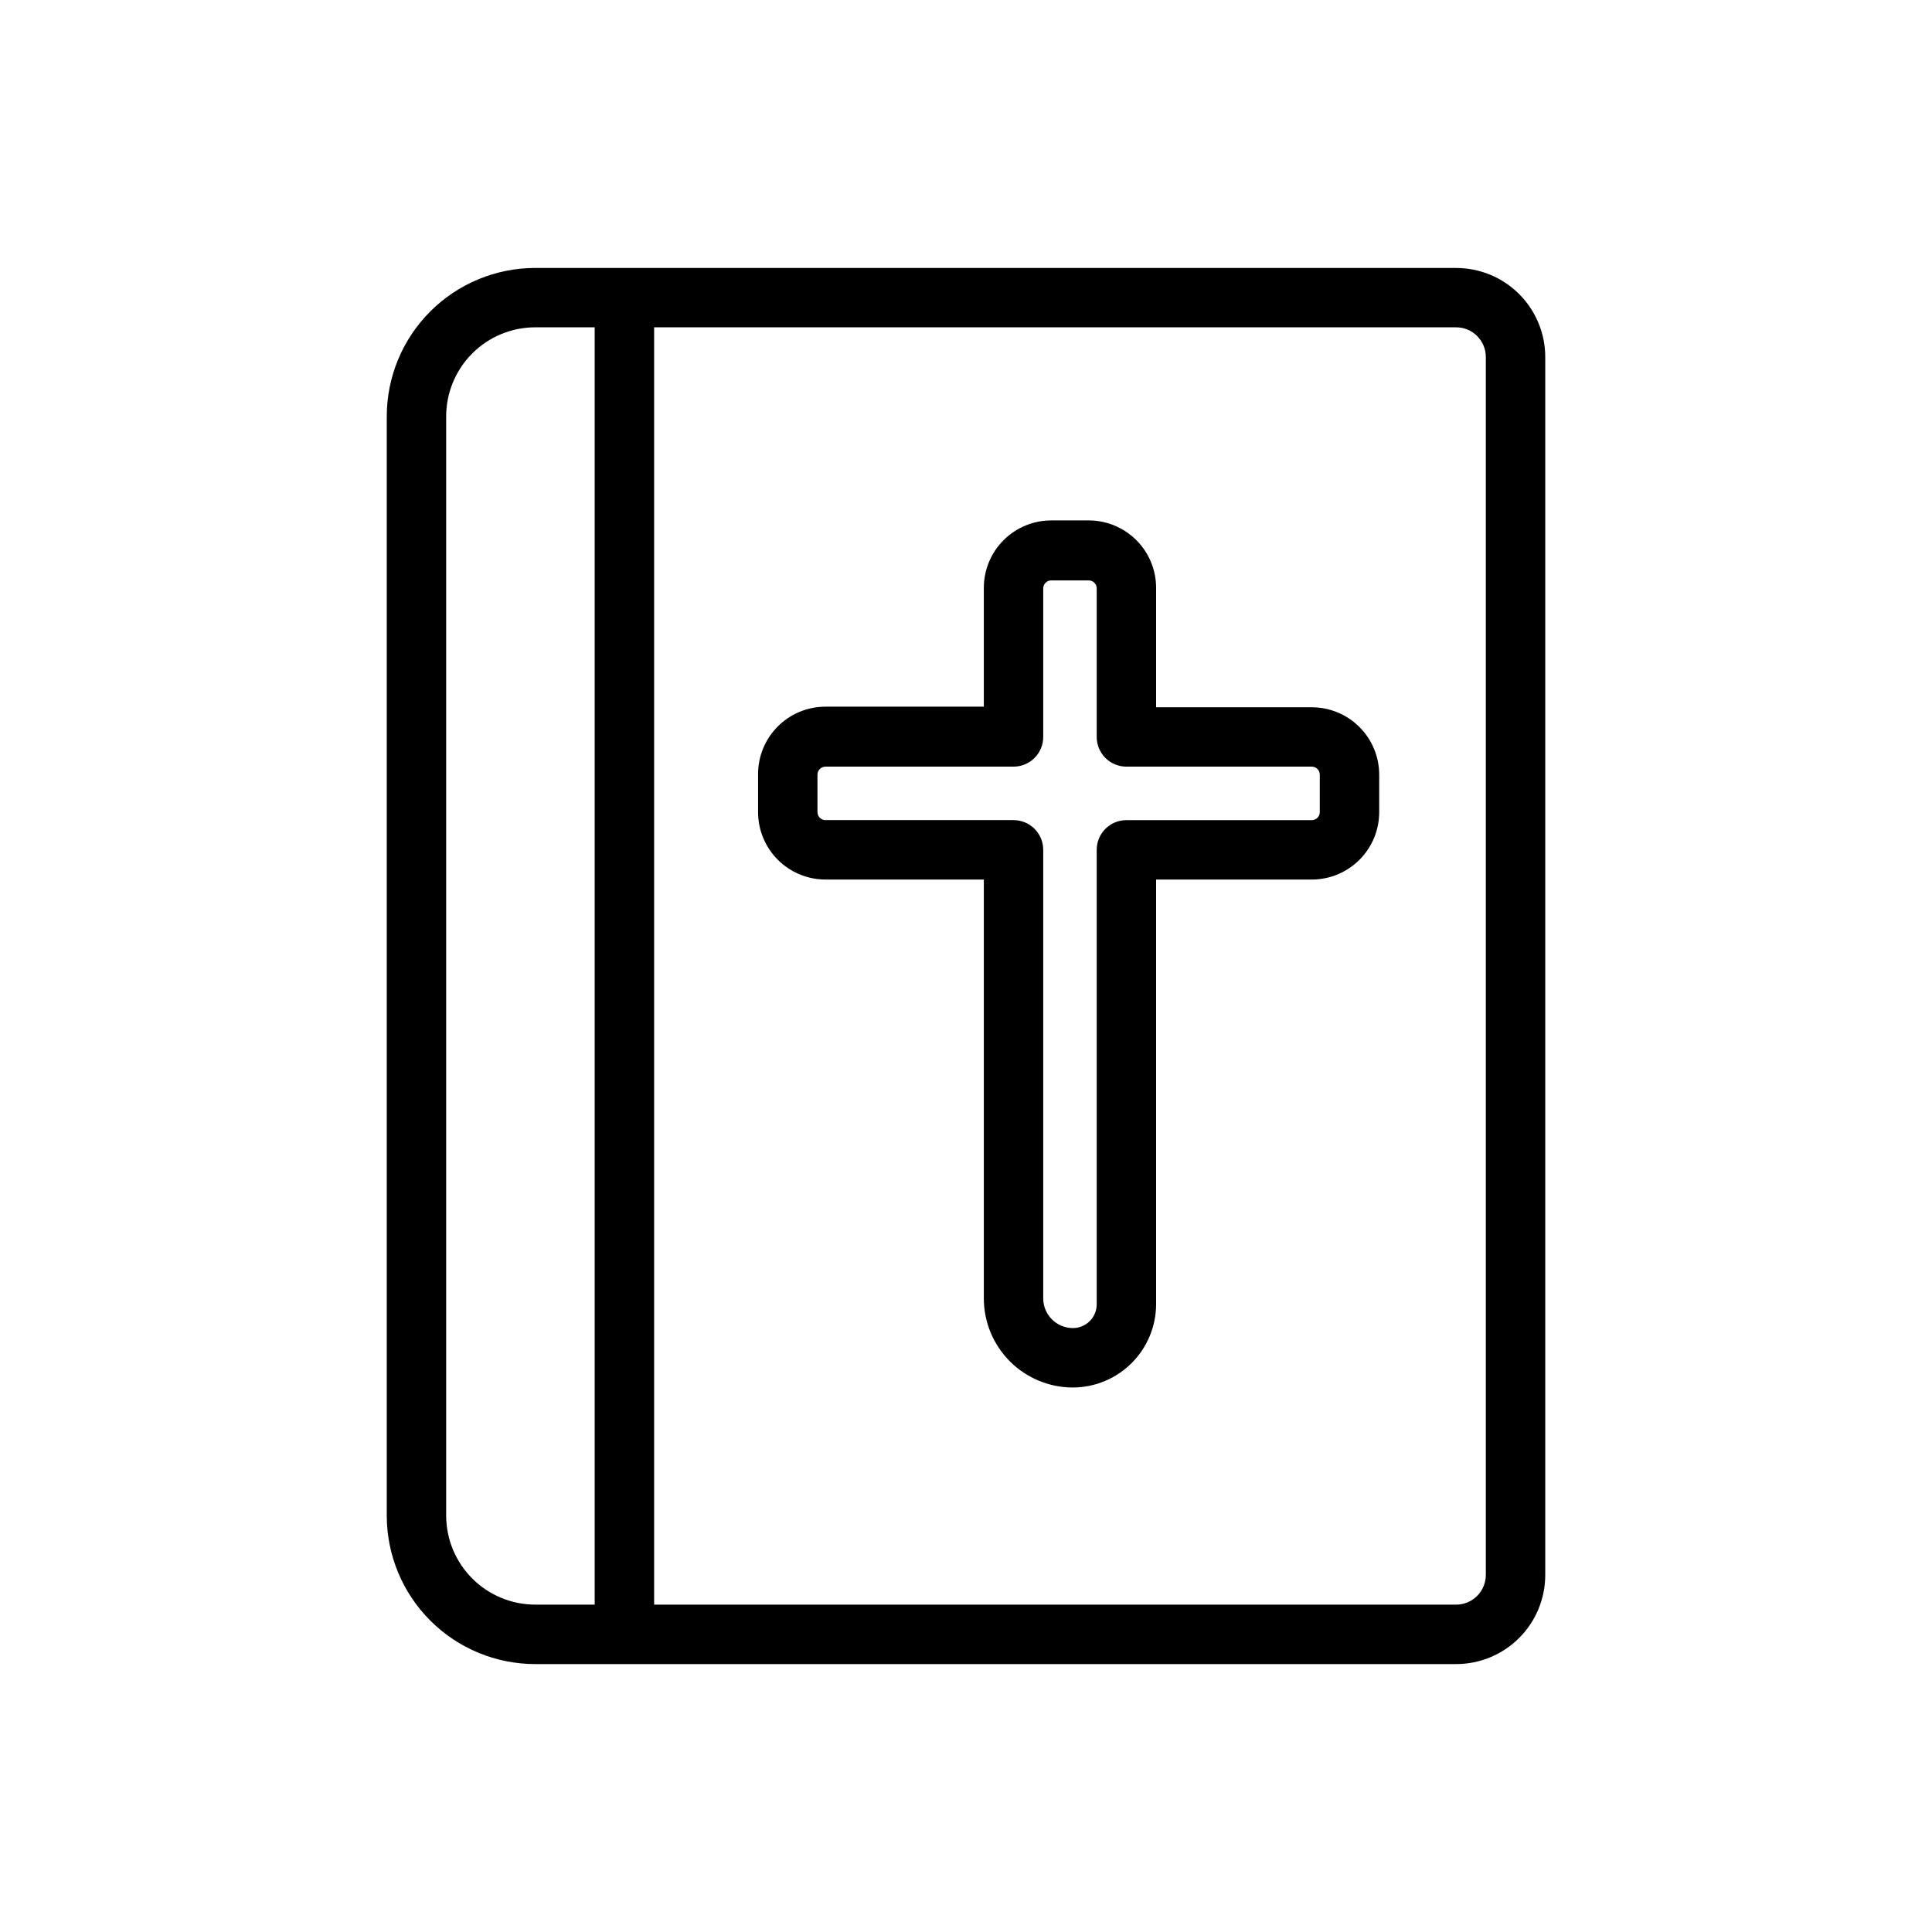
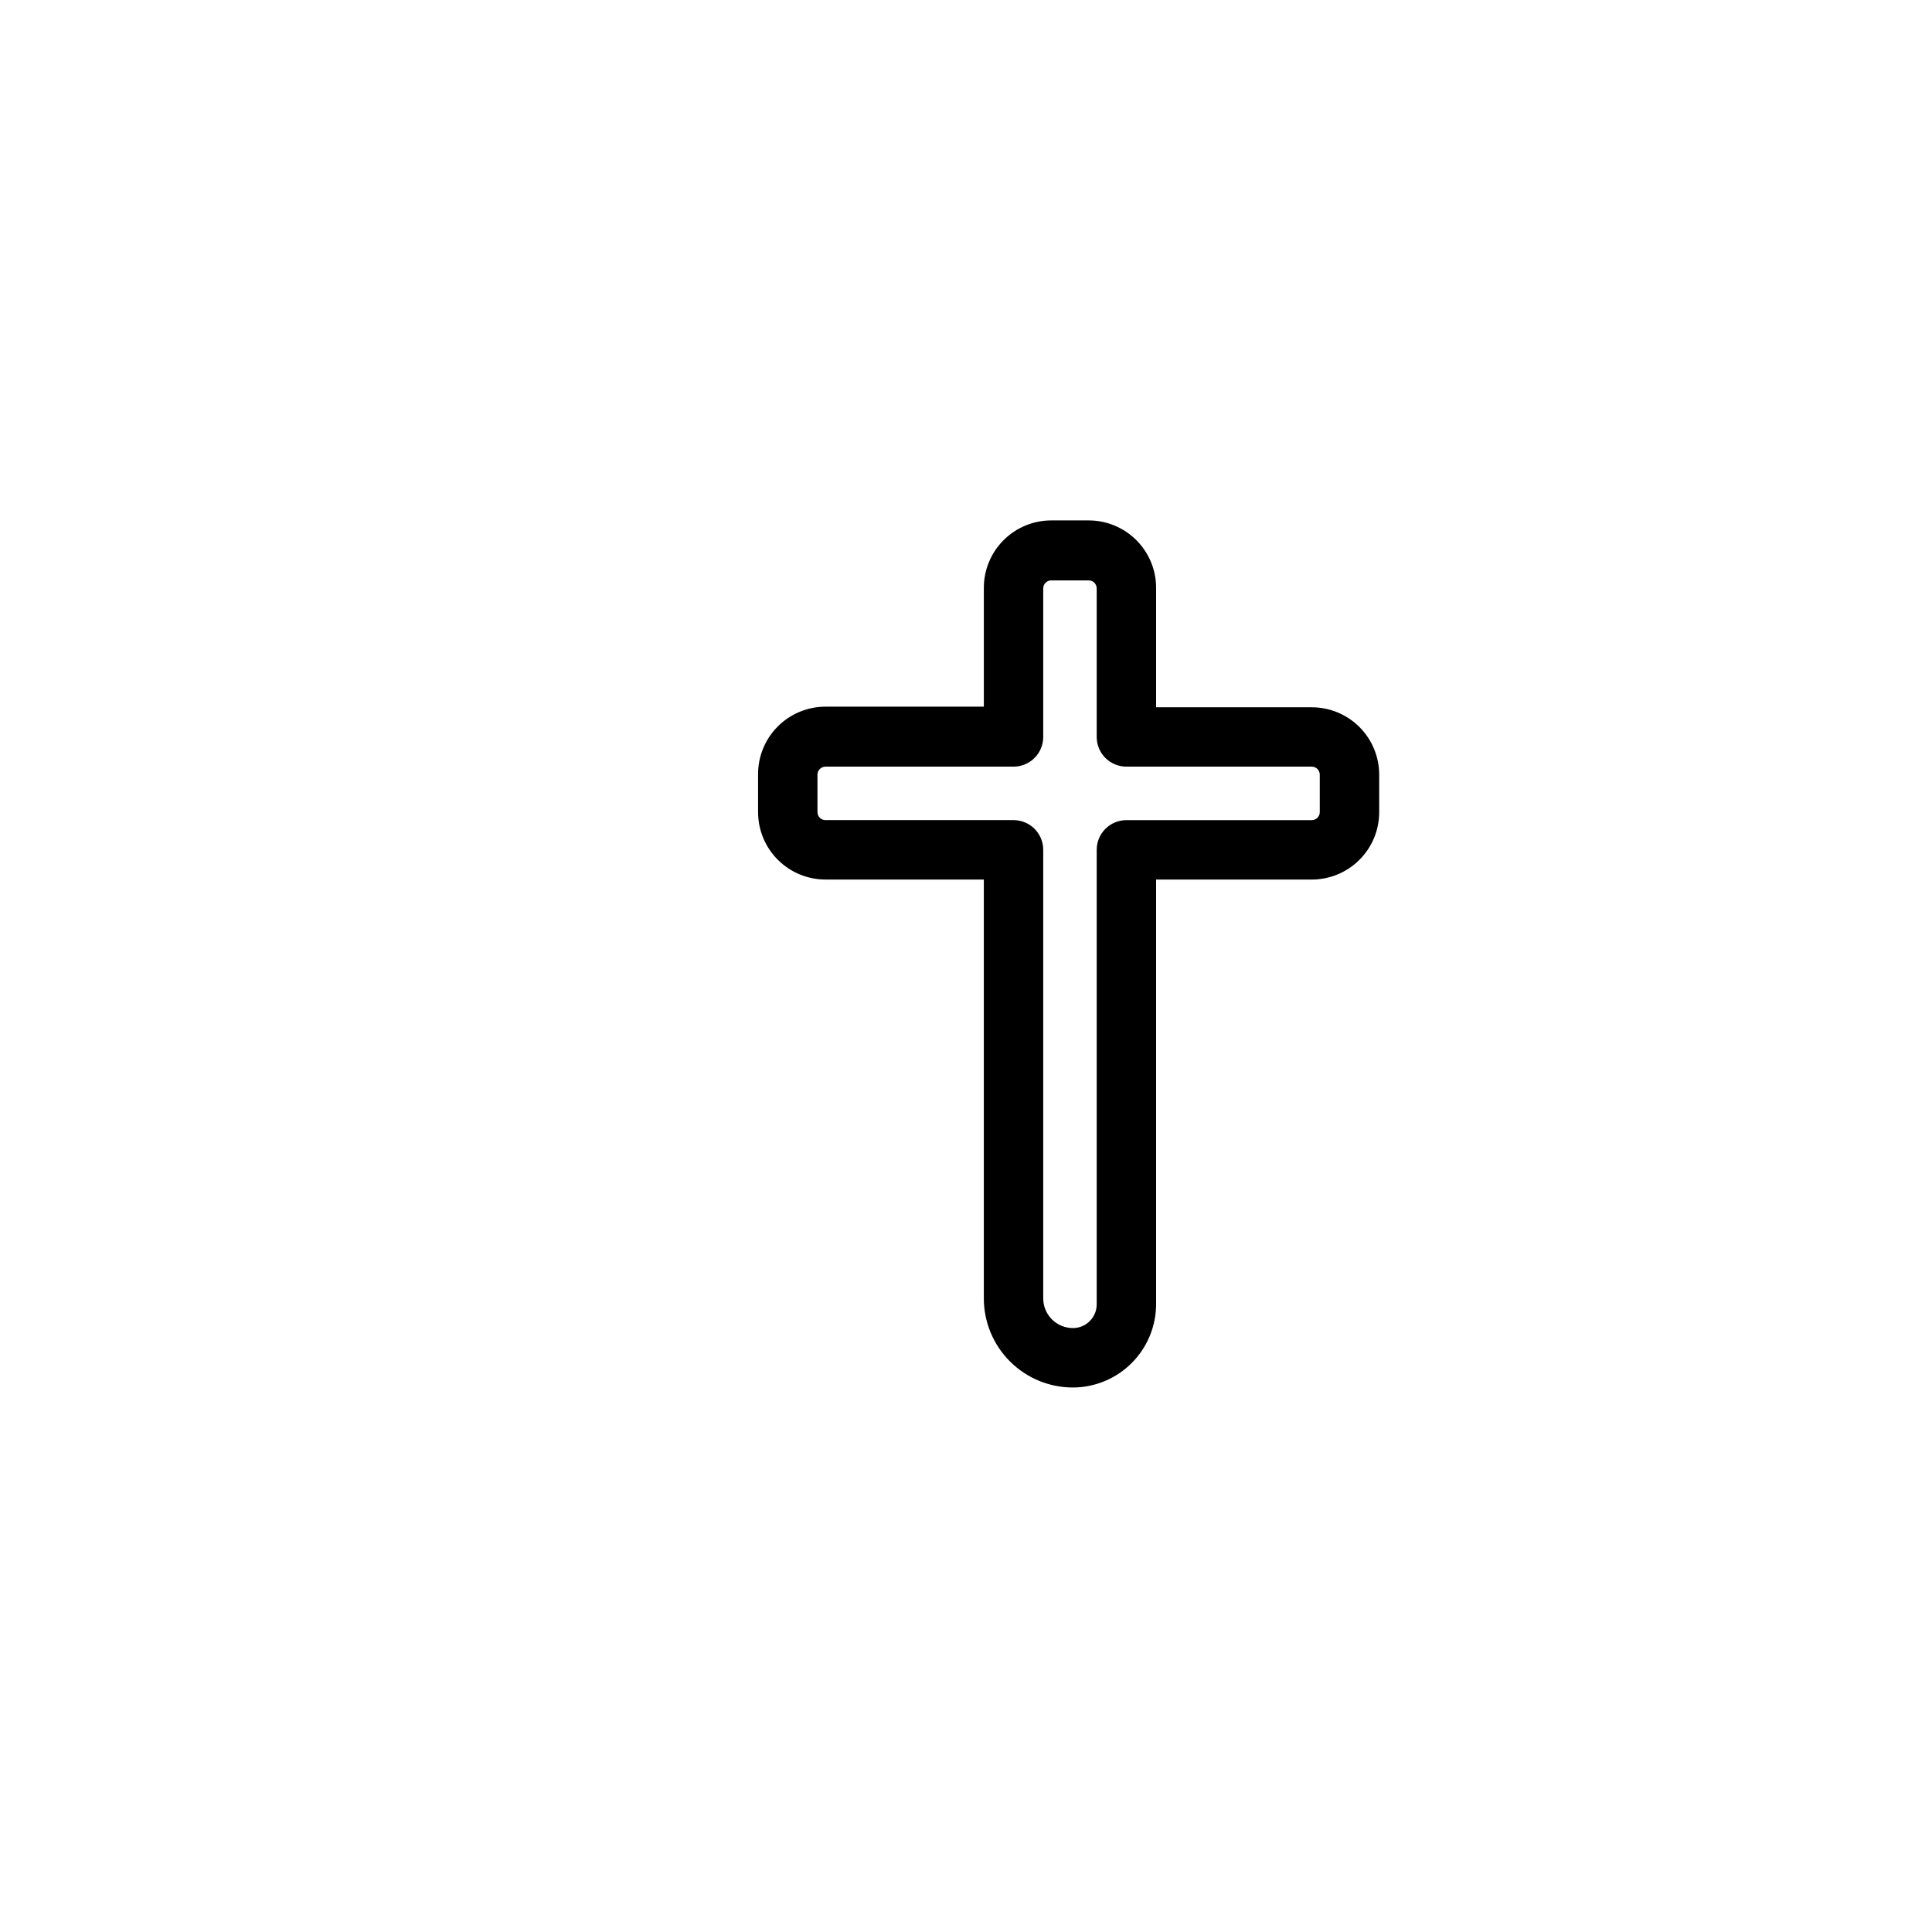
<svg xmlns="http://www.w3.org/2000/svg" fill="#000000" width="800px" height="800px" version="1.1" viewBox="144 144 512 512">
  <g>
-     <path d="m529.89 215.01h-244.03c-10.441 0-20.453 4.144-27.832 11.527-7.383 7.379-11.531 17.391-11.531 27.832v291.27c0 10.438 4.148 20.449 11.531 27.828 7.379 7.383 17.391 11.531 27.832 11.531h244.03c6.262 0 12.27-2.488 16.699-6.918 4.43-4.43 6.918-10.438 6.918-16.699v-322.75c0-6.262-2.488-12.27-6.918-16.699-4.43-4.43-10.438-6.914-16.699-6.914zm-267.65 330.62v-291.27c0-6.266 2.488-12.27 6.918-16.699 4.426-4.43 10.434-6.918 16.699-6.918h15.742v338.5h-15.742c-6.266 0-12.273-2.488-16.699-6.918-4.43-4.426-6.918-10.434-6.918-16.695zm275.52 15.742c0 2.086-0.828 4.09-2.305 5.566-1.477 1.477-3.477 2.305-5.566 2.305h-212.54v-338.5h212.54c2.09 0 4.09 0.828 5.566 2.305 1.477 1.477 2.305 3.481 2.305 5.566z" />
    <path d="m491.63 331.43h-41.25v-31.488c0.043-4.766-1.82-9.352-5.176-12.738s-7.926-5.289-12.691-5.289h-9.922c-4.738 0-9.281 1.883-12.633 5.234-3.352 3.352-5.234 7.894-5.234 12.637v31.488h-41.957c-4.769 0-9.336 1.902-12.695 5.289-3.356 3.383-5.219 7.969-5.176 12.734v9.922c0 4.738 1.883 9.285 5.234 12.633 3.352 3.352 7.894 5.234 12.637 5.234h41.957v111c0 6.266 2.488 12.27 6.918 16.699 4.426 4.43 10.434 6.918 16.695 6.918 5.84-0.02 11.438-2.352 15.566-6.481s6.457-9.723 6.477-15.562v-112.57h41.25c4.738 0 9.285-1.883 12.637-5.234 3.352-3.348 5.234-7.894 5.234-12.633v-9.922c0-4.738-1.883-9.281-5.234-12.633-3.352-3.352-7.898-5.234-12.637-5.234zm2.125 27.789c0 1.172-0.953 2.125-2.125 2.125h-49.121c-4.348 0-7.871 3.523-7.871 7.871v120.44c0 1.672-0.664 3.273-1.848 4.453-1.18 1.184-2.781 1.844-4.453 1.844-4.348 0-7.871-3.523-7.871-7.871v-118.87c0-2.086-0.828-4.09-2.305-5.566-1.477-1.477-3.481-2.305-5.566-2.305h-49.828c-1.176 0-2.129-0.953-2.129-2.125v-9.922c0-1.172 0.953-2.125 2.129-2.125h49.828c2.086 0 4.09-0.828 5.566-2.305 1.477-1.477 2.305-3.477 2.305-5.566v-39.359c0-1.176 0.953-2.125 2.125-2.125h9.922c1.172 0 2.125 0.949 2.125 2.125v39.359c0 2.09 0.828 4.09 2.305 5.566 1.477 1.477 3.477 2.305 5.566 2.305h49.121c1.172 0 2.125 0.953 2.125 2.125z" />
  </g>
</svg>